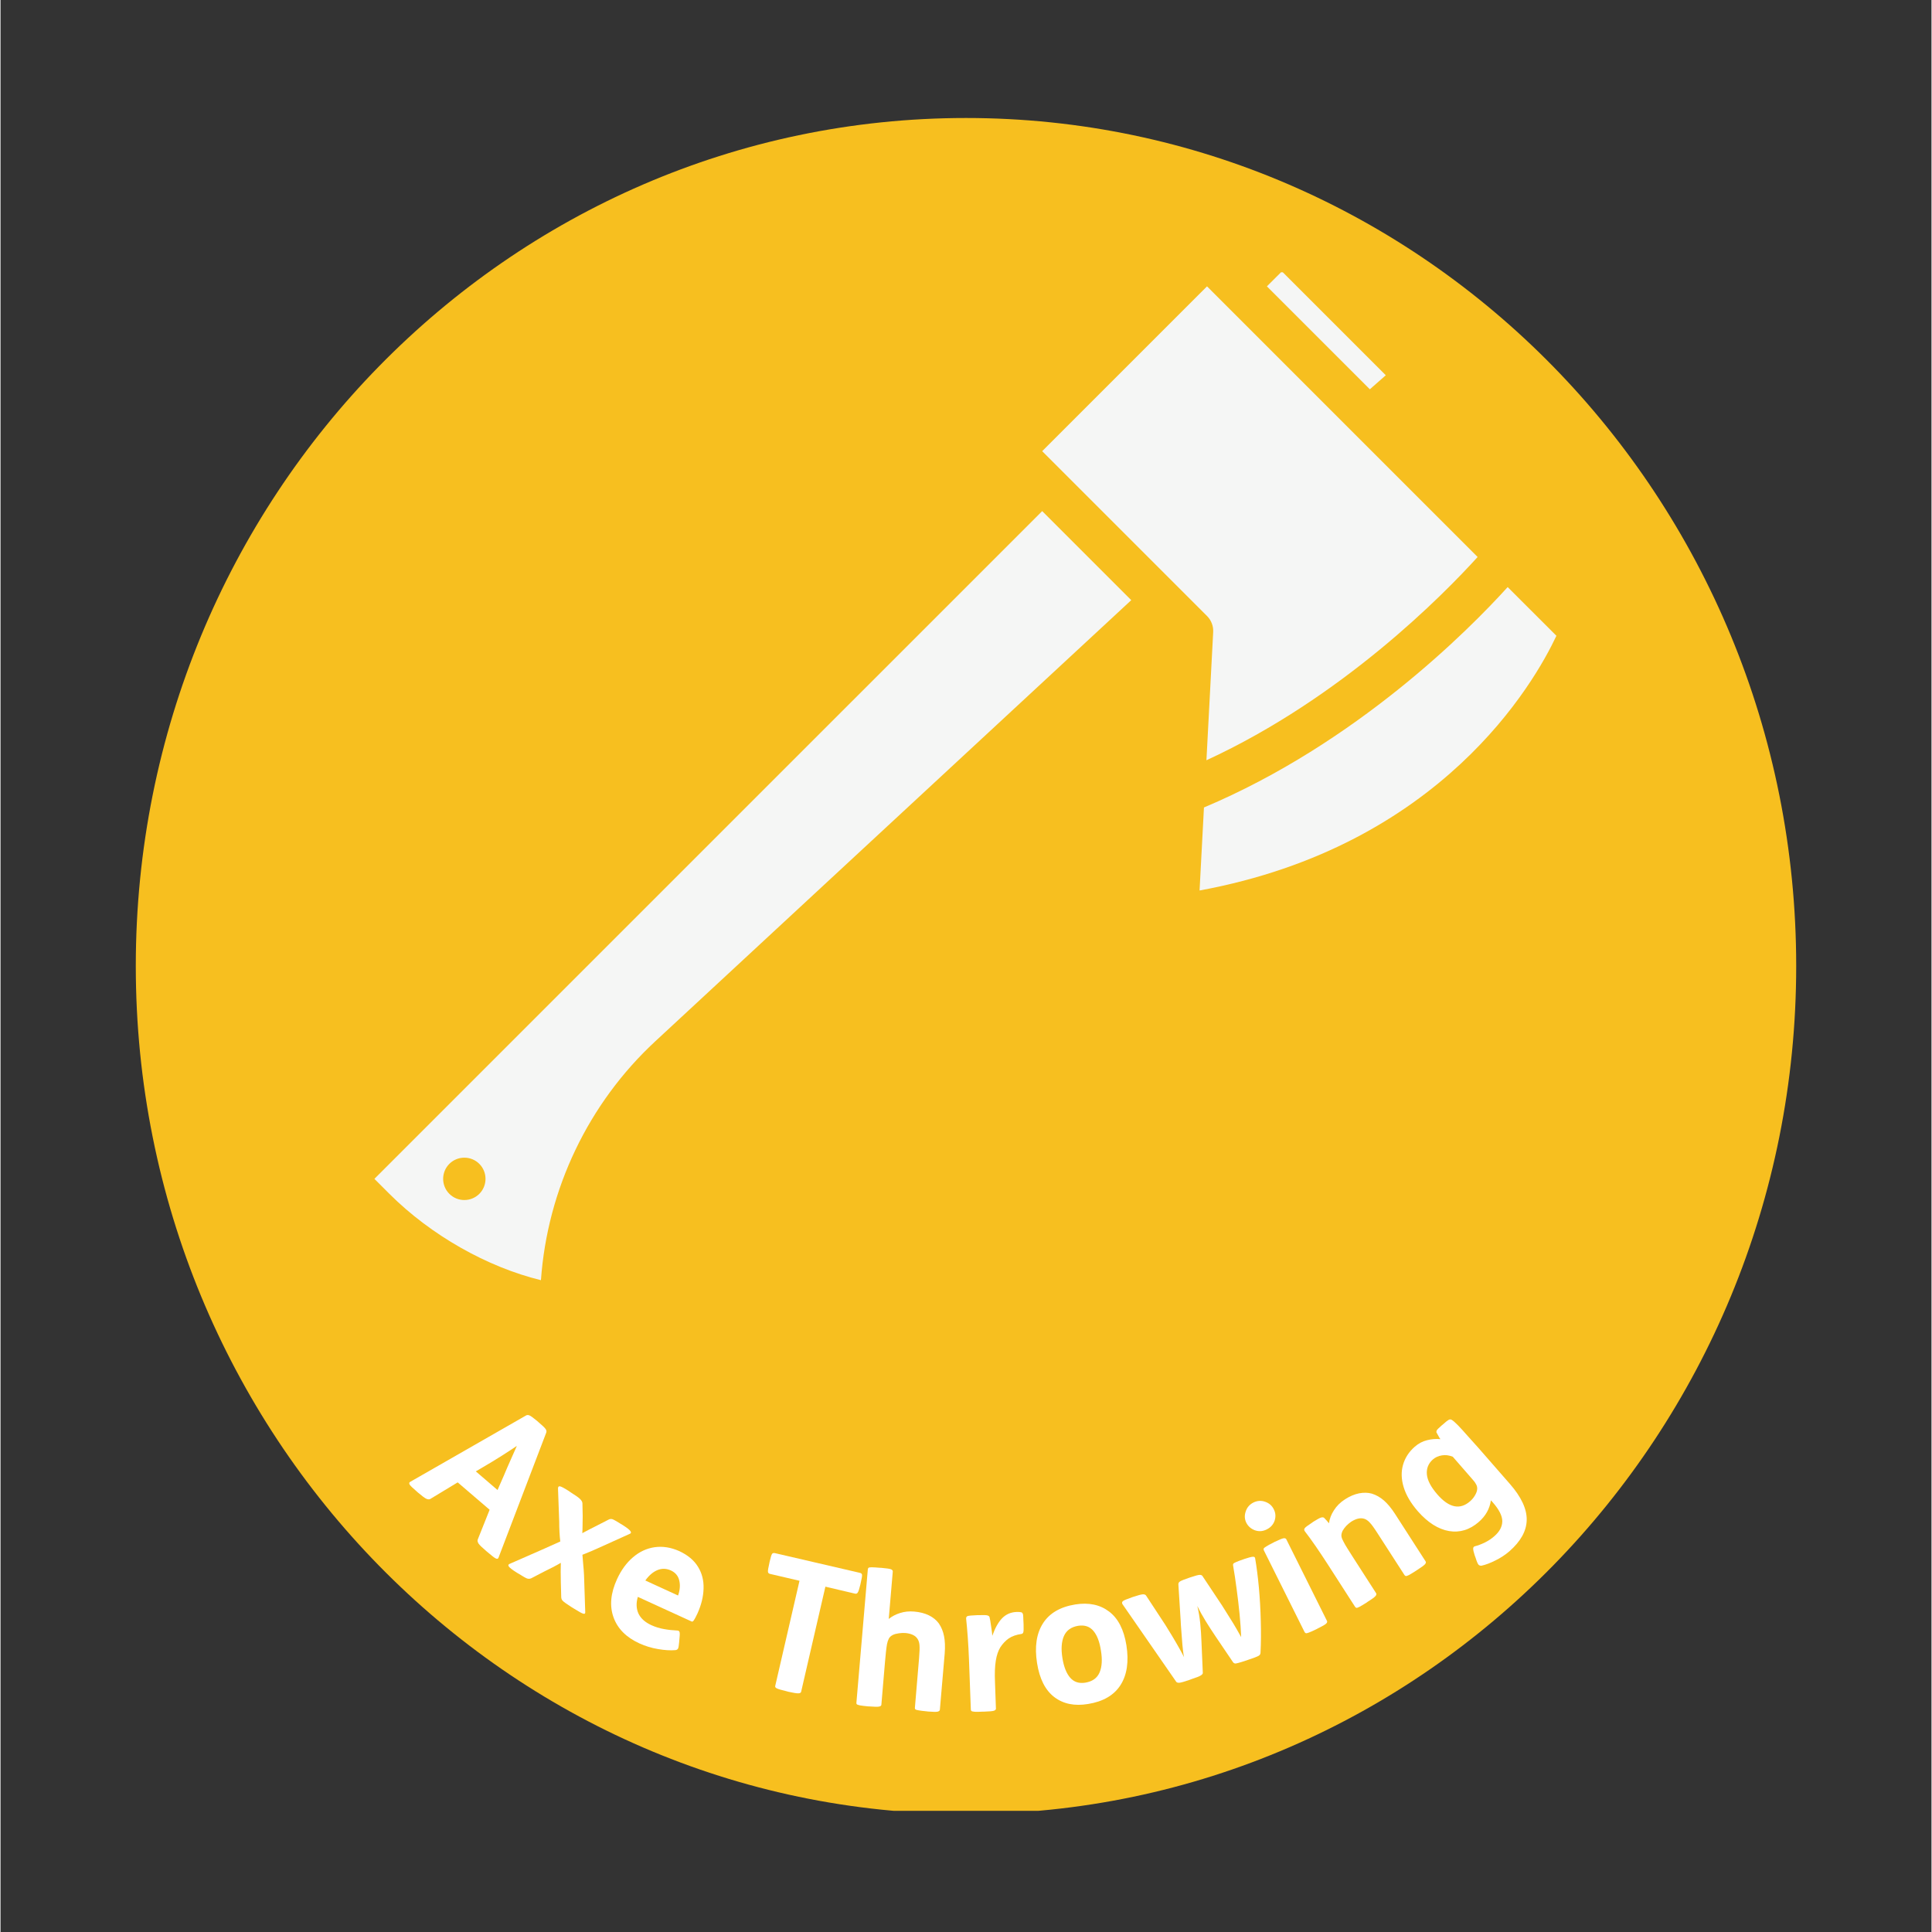
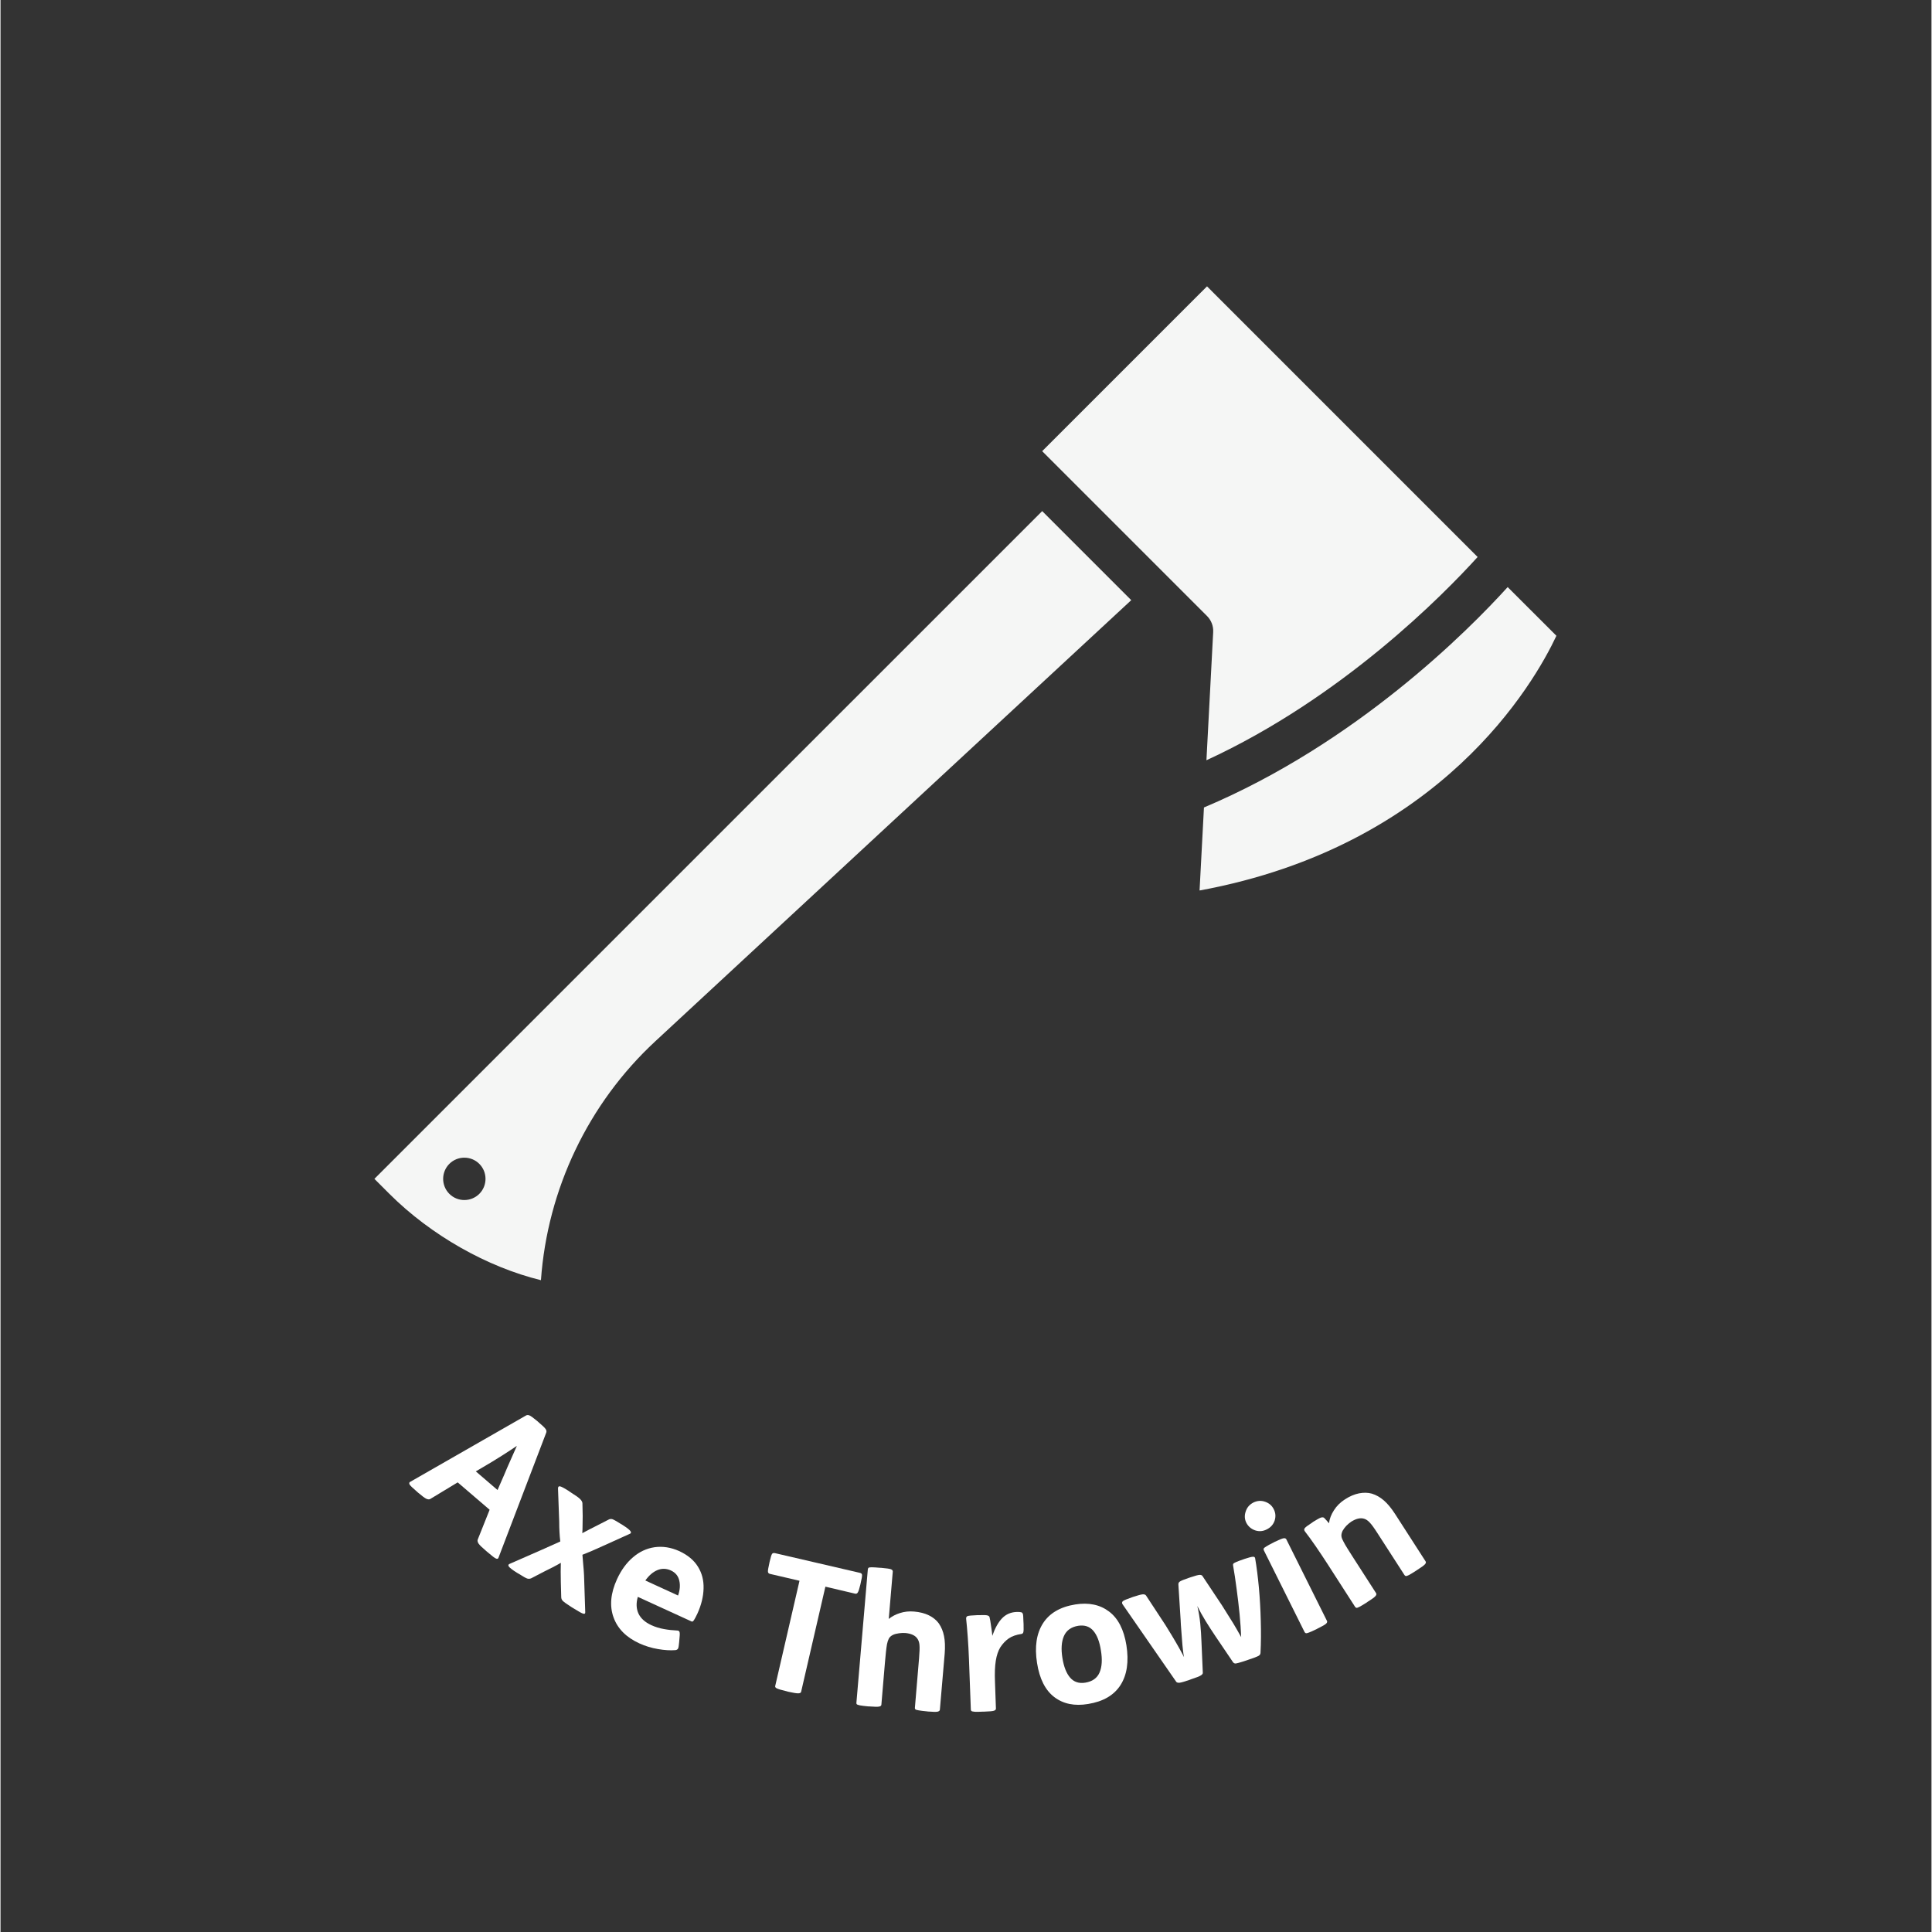
<svg xmlns="http://www.w3.org/2000/svg" width="300" zoomAndPan="magnify" viewBox="0 0 224.88 225" height="300" preserveAspectRatio="xMidYMid meet" version="1.0">
  <rect x="0" y="0" width="224.88" height="225" fill="#333333" stroke="none" />
  <defs>
    <g />
    <clipPath id="92281fb7da">
      <path d="M 0.754 0.742 L 194.125 0.742 L 194.125 198.645 L 0.754 198.645 Z M 0.754 0.742 " clip-rule="nonzero" />
    </clipPath>
    <clipPath id="47f115f93c">
-       <path d="M 97.441 0.742 C 44.043 0.742 0.754 44.957 0.754 99.5 C 0.754 154.043 44.043 198.258 97.441 198.258 C 150.836 198.258 194.125 154.043 194.125 99.5 C 194.125 44.957 150.836 0.742 97.441 0.742 Z M 97.441 0.742 " clip-rule="nonzero" />
-     </clipPath>
+       </clipPath>
    <clipPath id="3ce5fc3fba">
      <path d="M 0.754 0.742 L 194.125 0.742 L 194.125 198 L 0.754 198 Z M 0.754 0.742 " clip-rule="nonzero" />
    </clipPath>
    <clipPath id="fa158eedbe">
      <path d="M 97.441 0.742 C 44.043 0.742 0.754 44.957 0.754 99.5 C 0.754 154.043 44.043 198.258 97.441 198.258 C 150.836 198.258 194.125 154.043 194.125 99.5 C 194.125 44.957 150.836 0.742 97.441 0.742 Z M 97.441 0.742 " clip-rule="nonzero" />
    </clipPath>
    <clipPath id="5116e31826">
      <rect x="0" width="195" y="0" height="199" />
    </clipPath>
    <clipPath id="02642675a1">
      <path d="M 28.293 46 L 117 46 L 117 136.559 L 28.293 136.559 Z M 28.293 46 " clip-rule="nonzero" />
    </clipPath>
    <clipPath id="c83d9dcccc">
      <path d="M 132 18.707 L 147 18.707 L 147 33 L 132 33 Z M 132 18.707 " clip-rule="nonzero" />
    </clipPath>
    <clipPath id="339e468dce">
      <path d="M 124 55 L 166.555 55 L 166.555 91 L 124 91 Z M 124 55 " clip-rule="nonzero" />
    </clipPath>
    <clipPath id="92042860ae">
      <rect x="0" width="139" y="0" height="49" />
    </clipPath>
    <clipPath id="8eb50e650c">
      <rect x="0" width="195" y="0" height="199" />
    </clipPath>
  </defs>
  <g transform="matrix(1, 0, 0, 1, 15, 13)">
    <g clip-path="url(#8eb50e650c)">
      <g clip-path="url(#92281fb7da)">
        <g clip-path="url(#47f115f93c)">
          <g transform="matrix(1, 0, 0, 1, 0, -0)">
            <g clip-path="url(#5116e31826)">
              <g clip-path="url(#3ce5fc3fba)">
                <g clip-path="url(#fa158eedbe)">
-                   <path fill="#f7bf1f" d="M 0.754 0.742 L 194.125 0.742 L 194.125 197.887 L 0.754 197.887 Z M 0.754 0.742 " fill-opacity="1" fill-rule="nonzero" />
-                 </g>
+                   </g>
              </g>
            </g>
          </g>
        </g>
      </g>
      <g clip-path="url(#02642675a1)">
        <path fill="#f5f6f5" d="M 28.543 124.289 L 30.289 126.035 C 35.117 130.855 41.672 134.559 47.938 136.09 C 48.691 125.496 53.453 115.5 61.258 108.266 L 116.684 56.895 L 106.312 46.523 Z M 40.762 126.035 C 39.797 126.996 38.234 126.996 37.27 126.035 C 36.309 125.07 36.309 123.508 37.27 122.543 C 38.234 121.582 39.797 121.582 40.762 122.543 C 41.723 123.508 41.723 125.07 40.762 126.035 Z M 40.762 126.035 " fill-opacity="1" fill-rule="nonzero" />
      </g>
      <g clip-path="url(#c83d9dcccc)">
-         <path fill="#f5f6f5" d="M 144.473 32.336 L 146.328 30.703 L 134.23 18.605 L 132.484 20.348 Z M 144.473 32.336 " fill-opacity="1" fill-rule="nonzero" />
-       </g>
+         </g>
      <g clip-path="url(#339e468dce)">
        <path fill="#f5f6f5" d="M 125.152 81.039 L 124.641 90.707 C 152.816 85.523 163.641 66.492 166.199 61.043 L 160.523 55.371 C 155.938 60.434 142.883 73.562 125.152 81.039 Z M 125.152 81.039 " fill-opacity="1" fill-rule="nonzero" />
      </g>
      <path fill="#f5f6f5" d="M 157.023 51.867 L 125.508 20.348 L 106.312 39.543 L 125.508 58.738 C 126 59.23 126.266 59.91 126.227 60.609 L 125.441 75.539 C 141.273 68.246 153.059 56.242 157.023 51.867 Z M 157.023 51.867 " fill-opacity="1" fill-rule="nonzero" />
      <g transform="matrix(1, 0, 0, 1, 28, 144)">
        <g clip-path="url(#92042860ae)">
          <g fill="#ffffff" fill-opacity="1">
            <g transform="translate(4.259, 15.653)">
              <g>
                <path d="M 15.266 -7.141 L 15.406 -7.016 C 15.852 -6.641 16.125 -6.379 16.219 -6.234 C 16.32 -6.098 16.348 -5.957 16.297 -5.812 L 10.75 8.719 C 10.707 8.875 10.609 8.922 10.453 8.859 C 10.297 8.797 9.984 8.562 9.516 8.156 L 9.312 7.984 C 8.844 7.586 8.547 7.301 8.422 7.125 C 8.305 6.945 8.27 6.789 8.312 6.656 L 9.703 3.172 L 5.984 -0.016 L 2.781 1.922 C 2.656 1.984 2.504 1.973 2.328 1.891 C 2.16 1.816 1.836 1.578 1.359 1.172 L 1.203 1.031 C 0.723 0.625 0.445 0.352 0.375 0.219 C 0.312 0.082 0.336 -0.016 0.453 -0.078 L 13.953 -7.812 C 14.066 -7.875 14.195 -7.875 14.344 -7.812 C 14.488 -7.758 14.797 -7.535 15.266 -7.141 Z M 8.734 -1.672 L 8.094 -1.297 L 10.625 0.875 L 10.938 0.156 C 11.27 -0.594 11.547 -1.234 11.766 -1.766 C 11.992 -2.297 12.195 -2.754 12.375 -3.141 C 12.551 -3.535 12.719 -3.91 12.875 -4.266 C 12.414 -3.953 11.844 -3.578 11.156 -3.141 C 10.469 -2.703 9.66 -2.211 8.734 -1.672 Z M 8.734 -1.672 " />
              </g>
            </g>
          </g>
          <g fill="#ffffff" fill-opacity="1">
            <g transform="translate(15.816, 25.318)">
              <g>
                <path d="M 7.297 -8.719 L 7.594 -8.516 C 8.164 -8.16 8.531 -7.898 8.688 -7.734 C 8.852 -7.566 8.941 -7.41 8.953 -7.266 L 8.984 -5.781 C 8.984 -5.383 8.977 -5.016 8.969 -4.672 C 8.969 -4.336 8.957 -4.035 8.938 -3.766 C 9.176 -3.898 9.453 -4.047 9.766 -4.203 C 10.086 -4.367 10.406 -4.531 10.719 -4.688 L 12 -5.344 C 12.145 -5.426 12.297 -5.441 12.453 -5.391 C 12.609 -5.336 12.93 -5.156 13.422 -4.844 L 13.609 -4.734 C 14.148 -4.391 14.461 -4.145 14.547 -4 C 14.641 -3.863 14.625 -3.766 14.5 -3.703 L 11.391 -2.297 C 10.953 -2.098 10.508 -1.898 10.062 -1.703 C 9.613 -1.516 9.242 -1.363 8.953 -1.25 C 8.984 -0.852 9.016 -0.473 9.047 -0.109 C 9.086 0.254 9.117 0.676 9.141 1.156 L 9.281 5.438 C 9.289 5.602 9.211 5.66 9.047 5.609 C 8.879 5.566 8.508 5.363 7.938 5 L 7.656 4.828 C 7.133 4.492 6.805 4.258 6.672 4.125 C 6.547 4 6.484 3.848 6.484 3.672 L 6.438 1.938 C 6.438 1.508 6.43 1.102 6.422 0.719 C 6.422 0.344 6.426 0 6.438 -0.312 C 6.176 -0.156 5.863 0.016 5.5 0.203 C 5.133 0.391 4.789 0.562 4.469 0.719 L 3 1.484 C 2.844 1.555 2.68 1.566 2.516 1.516 C 2.359 1.461 2.035 1.281 1.547 0.969 L 1.328 0.844 C 0.785 0.5 0.469 0.254 0.375 0.109 C 0.289 -0.023 0.32 -0.125 0.469 -0.188 L 4.281 -1.859 L 6.375 -2.797 C 6.332 -3.148 6.301 -3.52 6.281 -3.906 C 6.258 -4.289 6.25 -4.691 6.25 -5.109 L 6.109 -8.984 C 6.117 -9.172 6.195 -9.25 6.344 -9.219 C 6.488 -9.195 6.805 -9.031 7.297 -8.719 Z M 7.297 -8.719 " />
              </g>
            </g>
          </g>
          <g fill="#ffffff" fill-opacity="1">
            <g transform="translate(25.799, 31.579)">
              <g>
                <path d="M 11.703 0.266 L 5.422 -2.609 C 5.211 -1.879 5.238 -1.227 5.5 -0.656 C 5.77 -0.094 6.27 0.352 7 0.688 C 7.477 0.906 7.969 1.055 8.469 1.141 C 8.977 1.234 9.492 1.289 10.016 1.312 C 10.141 1.312 10.223 1.359 10.266 1.453 C 10.316 1.547 10.32 1.77 10.281 2.125 L 10.234 2.672 C 10.203 3.055 10.16 3.301 10.109 3.406 C 10.055 3.508 9.957 3.57 9.812 3.594 C 9.207 3.645 8.523 3.602 7.766 3.469 C 7.016 3.344 6.297 3.125 5.609 2.812 C 4.078 2.113 3.07 1.102 2.594 -0.219 C 2.113 -1.551 2.25 -3.035 3 -4.672 C 3.488 -5.734 4.109 -6.582 4.859 -7.219 C 5.609 -7.863 6.445 -8.254 7.375 -8.391 C 8.312 -8.523 9.27 -8.375 10.25 -7.938 C 11.238 -7.477 11.961 -6.875 12.422 -6.125 C 12.891 -5.375 13.109 -4.523 13.078 -3.578 C 13.055 -2.641 12.816 -1.664 12.359 -0.656 C 12.18 -0.281 12.047 -0.023 11.953 0.109 C 11.859 0.242 11.773 0.297 11.703 0.266 Z M 6.297 -4.516 L 10.109 -2.766 C 10.328 -3.391 10.375 -3.969 10.25 -4.5 C 10.133 -5.039 9.805 -5.438 9.266 -5.688 C 8.734 -5.926 8.207 -5.938 7.688 -5.719 C 7.176 -5.5 6.711 -5.098 6.297 -4.516 Z M 6.297 -4.516 " />
              </g>
            </g>
          </g>
          <g fill="#ffffff" fill-opacity="1">
            <g transform="translate(37.301, 36.617)">
              <g />
            </g>
          </g>
          <g fill="#ffffff" fill-opacity="1">
            <g transform="translate(43.034, 38.689)">
              <g>
                <path d="M 4.156 -14.812 L 14.047 -12.516 C 14.203 -12.484 14.285 -12.406 14.297 -12.281 C 14.316 -12.164 14.266 -11.848 14.141 -11.328 L 14.109 -11.172 C 13.984 -10.648 13.879 -10.332 13.797 -10.219 C 13.723 -10.102 13.617 -10.062 13.484 -10.094 L 10.031 -10.906 L 7.203 1.344 C 7.172 1.457 7.051 1.516 6.844 1.516 C 6.645 1.516 6.266 1.453 5.703 1.328 L 5.484 1.266 C 4.898 1.129 4.531 1.02 4.375 0.938 C 4.219 0.863 4.156 0.77 4.188 0.656 L 7.016 -11.594 L 3.594 -12.391 C 3.445 -12.422 3.363 -12.5 3.344 -12.625 C 3.32 -12.758 3.375 -13.094 3.5 -13.625 L 3.531 -13.781 C 3.656 -14.332 3.754 -14.648 3.828 -14.734 C 3.898 -14.816 4.008 -14.844 4.156 -14.812 Z M 4.156 -14.812 " />
              </g>
            </g>
          </g>
          <g fill="#ffffff" fill-opacity="1">
            <g transform="translate(55.24, 41.478)">
              <g>
                <path d="M 4.219 -15.891 L 4.312 -15.891 C 4.938 -15.836 5.32 -15.781 5.469 -15.719 C 5.613 -15.656 5.68 -15.566 5.672 -15.453 L 5.203 -9.938 C 5.578 -10.238 6.016 -10.469 6.516 -10.625 C 7.023 -10.789 7.57 -10.848 8.156 -10.797 C 8.812 -10.742 9.383 -10.598 9.875 -10.359 C 10.363 -10.117 10.75 -9.805 11.031 -9.422 C 11.332 -8.984 11.535 -8.488 11.641 -7.938 C 11.754 -7.395 11.781 -6.719 11.719 -5.906 L 11.156 0.641 C 11.145 0.742 11.062 0.816 10.906 0.859 C 10.758 0.898 10.379 0.895 9.766 0.844 L 9.656 0.828 C 9.195 0.785 8.863 0.742 8.656 0.703 C 8.445 0.672 8.32 0.625 8.281 0.562 C 8.25 0.508 8.238 0.453 8.25 0.391 L 8.734 -5.359 C 8.797 -6.086 8.812 -6.609 8.781 -6.922 C 8.75 -7.234 8.66 -7.484 8.516 -7.672 C 8.266 -8.023 7.805 -8.234 7.141 -8.297 C 6.898 -8.316 6.648 -8.305 6.391 -8.266 C 6.129 -8.234 5.895 -8.172 5.688 -8.078 C 5.445 -7.953 5.285 -7.801 5.203 -7.625 C 5.117 -7.457 5.051 -7.25 5 -7 C 4.957 -6.75 4.914 -6.441 4.875 -6.078 C 4.832 -5.711 4.797 -5.328 4.766 -4.922 L 4.344 0.062 C 4.332 0.164 4.25 0.234 4.094 0.266 C 3.938 0.305 3.547 0.301 2.922 0.25 L 2.828 0.25 C 2.367 0.207 2.035 0.164 1.828 0.125 C 1.629 0.082 1.508 0.035 1.469 -0.016 C 1.438 -0.066 1.426 -0.125 1.438 -0.188 L 2.766 -15.703 C 2.773 -15.785 2.801 -15.848 2.844 -15.891 C 2.895 -15.93 3.02 -15.953 3.219 -15.953 C 3.426 -15.953 3.758 -15.93 4.219 -15.891 Z M 4.219 -15.891 " />
              </g>
            </g>
          </g>
          <g fill="#ffffff" fill-opacity="1">
            <g transform="translate(68.55, 42.446)">
              <g>
                <path d="M 2.172 -11.344 L 2.297 -11.344 C 2.828 -11.363 3.172 -11.359 3.328 -11.328 C 3.484 -11.297 3.582 -11.234 3.625 -11.141 C 3.645 -11.086 3.676 -10.938 3.719 -10.688 C 3.758 -10.438 3.801 -10.156 3.844 -9.844 C 3.895 -9.531 3.93 -9.227 3.953 -8.938 C 4.266 -9.832 4.645 -10.516 5.094 -10.984 C 5.551 -11.453 6.117 -11.695 6.797 -11.719 C 7.047 -11.727 7.234 -11.711 7.359 -11.672 C 7.43 -11.641 7.484 -11.578 7.516 -11.484 C 7.547 -11.391 7.566 -11.102 7.578 -10.625 L 7.594 -10.328 C 7.613 -9.785 7.602 -9.457 7.562 -9.344 C 7.531 -9.238 7.457 -9.176 7.344 -9.156 C 6.75 -9.07 6.258 -8.898 5.875 -8.641 C 5.5 -8.379 5.172 -8.035 4.891 -7.609 C 4.641 -7.203 4.461 -6.676 4.359 -6.031 C 4.254 -5.383 4.223 -4.555 4.266 -3.547 L 4.375 -0.469 C 4.383 -0.363 4.312 -0.281 4.156 -0.219 C 4.008 -0.164 3.625 -0.129 3 -0.109 L 2.891 -0.109 C 2.441 -0.086 2.113 -0.082 1.906 -0.094 C 1.695 -0.113 1.566 -0.145 1.516 -0.188 C 1.473 -0.238 1.453 -0.297 1.453 -0.359 L 1.234 -6.25 C 1.203 -7.094 1.156 -7.941 1.094 -8.797 C 1.031 -9.648 0.969 -10.359 0.906 -10.922 C 0.895 -11.078 0.945 -11.18 1.062 -11.234 C 1.188 -11.285 1.555 -11.32 2.172 -11.344 Z M 2.172 -11.344 " />
              </g>
            </g>
          </g>
          <g fill="#ffffff" fill-opacity="1">
            <g transform="translate(77.793, 42.166)">
              <g>
                <path d="M 4.375 -12.312 C 5.945 -12.562 7.258 -12.285 8.312 -11.484 C 9.363 -10.691 10.035 -9.383 10.328 -7.562 C 10.629 -5.656 10.398 -4.109 9.641 -2.922 C 8.879 -1.734 7.617 -1 5.859 -0.719 C 4.285 -0.457 2.973 -0.727 1.922 -1.531 C 0.879 -2.332 0.211 -3.648 -0.078 -5.484 C -0.379 -7.379 -0.148 -8.922 0.609 -10.109 C 1.367 -11.297 2.625 -12.031 4.375 -12.312 Z M 4.719 -9.828 C 3.895 -9.691 3.336 -9.289 3.047 -8.625 C 2.766 -7.969 2.707 -7.117 2.875 -6.078 C 3.039 -5.047 3.344 -4.281 3.781 -3.781 C 4.219 -3.281 4.801 -3.086 5.531 -3.203 C 6.363 -3.336 6.922 -3.734 7.203 -4.391 C 7.484 -5.047 7.535 -5.898 7.359 -6.953 C 7.203 -7.973 6.91 -8.734 6.484 -9.234 C 6.055 -9.742 5.469 -9.941 4.719 -9.828 Z M 4.719 -9.828 " />
              </g>
            </g>
          </g>
          <g fill="#ffffff" fill-opacity="1">
            <g transform="translate(91.003, 40.159)">
              <g>
                <path d="M -2.141 -11.172 L -2.094 -11.188 C -1.531 -11.375 -1.156 -11.473 -0.969 -11.484 C -0.789 -11.492 -0.664 -11.445 -0.594 -11.344 L 1.672 -7.891 C 1.891 -7.547 2.145 -7.129 2.438 -6.641 C 2.727 -6.16 3.004 -5.688 3.266 -5.219 C 3.523 -4.758 3.711 -4.41 3.828 -4.172 C 3.785 -4.359 3.742 -4.633 3.703 -5 C 3.66 -5.363 3.625 -5.758 3.594 -6.188 C 3.562 -6.613 3.531 -7.023 3.5 -7.422 C 3.469 -7.816 3.445 -8.148 3.438 -8.422 L 3.172 -12.625 C 3.16 -12.781 3.223 -12.898 3.359 -12.984 C 3.504 -13.078 3.852 -13.219 4.406 -13.406 L 4.594 -13.469 C 5.145 -13.656 5.5 -13.75 5.656 -13.75 C 5.812 -13.75 5.914 -13.707 5.969 -13.625 L 8.266 -10.172 C 8.566 -9.703 8.863 -9.227 9.156 -8.75 C 9.457 -8.281 9.723 -7.844 9.953 -7.438 C 10.18 -7.039 10.359 -6.727 10.484 -6.5 C 10.453 -7.32 10.391 -8.219 10.297 -9.188 C 10.203 -10.156 10.086 -11.129 9.953 -12.109 C 9.828 -13.086 9.691 -13.988 9.547 -14.812 C 9.523 -14.895 9.531 -14.969 9.562 -15.031 C 9.594 -15.094 9.695 -15.16 9.875 -15.234 C 10.051 -15.316 10.344 -15.426 10.75 -15.562 L 10.828 -15.594 C 11.328 -15.758 11.66 -15.848 11.828 -15.859 C 11.992 -15.879 12.086 -15.82 12.109 -15.688 C 12.285 -14.664 12.43 -13.523 12.547 -12.266 C 12.66 -11.004 12.734 -9.719 12.766 -8.406 C 12.805 -7.102 12.797 -5.852 12.734 -4.656 C 12.723 -4.5 12.633 -4.379 12.469 -4.297 C 12.312 -4.211 11.938 -4.07 11.344 -3.875 L 11.172 -3.812 C 10.734 -3.664 10.398 -3.562 10.172 -3.5 C 9.953 -3.438 9.805 -3.414 9.734 -3.438 C 9.66 -3.457 9.598 -3.5 9.547 -3.562 L 7.516 -6.562 C 7.109 -7.164 6.719 -7.77 6.344 -8.375 C 5.969 -8.988 5.645 -9.57 5.375 -10.125 C 5.531 -9.488 5.645 -8.805 5.719 -8.078 C 5.789 -7.348 5.836 -6.645 5.859 -5.969 L 6.016 -2.344 C 6.023 -2.25 5.953 -2.148 5.797 -2.047 C 5.641 -1.941 5.258 -1.789 4.656 -1.594 L 4.453 -1.516 C 3.879 -1.316 3.492 -1.207 3.297 -1.188 C 3.109 -1.176 2.984 -1.211 2.922 -1.297 L -3.344 -10.344 C -3.414 -10.477 -3.398 -10.594 -3.297 -10.688 C -3.191 -10.781 -2.805 -10.941 -2.141 -11.172 Z M -2.141 -11.172 " />
              </g>
            </g>
          </g>
          <g fill="#ffffff" fill-opacity="1">
            <g transform="translate(107.667, 34.02)">
              <g>
                <path d="M -5.578 -13.672 C -5.785 -14.086 -5.812 -14.523 -5.656 -14.984 C -5.508 -15.453 -5.211 -15.801 -4.766 -16.031 C -4.305 -16.258 -3.848 -16.289 -3.391 -16.125 C -2.93 -15.969 -2.598 -15.68 -2.391 -15.266 C -2.172 -14.848 -2.133 -14.406 -2.281 -13.938 C -2.438 -13.477 -2.742 -13.133 -3.203 -12.906 C -3.648 -12.676 -4.102 -12.641 -4.562 -12.797 C -5.02 -12.961 -5.359 -13.254 -5.578 -13.672 Z M -2.422 -11.375 L -2.312 -11.438 C -1.758 -11.707 -1.398 -11.852 -1.234 -11.875 C -1.078 -11.895 -0.973 -11.852 -0.922 -11.75 L 3.812 -2.25 C 3.863 -2.156 3.832 -2.051 3.719 -1.938 C 3.602 -1.82 3.27 -1.629 2.719 -1.359 L 2.609 -1.297 C 2.203 -1.098 1.898 -0.961 1.703 -0.891 C 1.516 -0.816 1.391 -0.797 1.328 -0.828 C 1.273 -0.859 1.234 -0.898 1.203 -0.953 L -3.531 -10.453 C -3.57 -10.535 -3.582 -10.602 -3.562 -10.656 C -3.551 -10.719 -3.457 -10.801 -3.281 -10.906 C -3.113 -11.02 -2.828 -11.176 -2.422 -11.375 Z M -2.422 -11.375 " />
              </g>
            </g>
          </g>
          <g fill="#ffffff" fill-opacity="1">
            <g transform="translate(113.683, 31.18)">
              <g>
                <path d="M -3.906 -10.875 L -3.828 -10.938 C -3.379 -11.219 -3.078 -11.383 -2.922 -11.438 C -2.766 -11.488 -2.641 -11.484 -2.547 -11.422 C -2.473 -11.348 -2.379 -11.25 -2.266 -11.125 C -2.16 -11.008 -2.062 -10.895 -1.969 -10.781 C -1.906 -11.301 -1.711 -11.805 -1.391 -12.297 C -1.078 -12.797 -0.645 -13.223 -0.094 -13.578 C 0.457 -13.93 1 -14.16 1.531 -14.266 C 2.062 -14.367 2.555 -14.359 3.016 -14.234 C 3.523 -14.078 3.992 -13.812 4.422 -13.438 C 4.848 -13.07 5.281 -12.551 5.719 -11.875 L 9.281 -6.344 C 9.344 -6.25 9.32 -6.141 9.219 -6.016 C 9.113 -5.891 8.801 -5.66 8.281 -5.328 L 8.188 -5.266 C 7.812 -5.023 7.531 -4.852 7.344 -4.75 C 7.156 -4.656 7.023 -4.617 6.953 -4.641 C 6.891 -4.672 6.844 -4.711 6.812 -4.766 L 3.688 -9.609 C 3.289 -10.234 2.984 -10.656 2.766 -10.875 C 2.555 -11.102 2.336 -11.25 2.109 -11.312 C 1.68 -11.438 1.188 -11.32 0.625 -10.969 C 0.426 -10.832 0.234 -10.672 0.047 -10.484 C -0.129 -10.297 -0.273 -10.098 -0.391 -9.891 C -0.504 -9.641 -0.547 -9.422 -0.516 -9.234 C -0.484 -9.055 -0.406 -8.859 -0.281 -8.641 C -0.164 -8.41 -0.008 -8.141 0.188 -7.828 C 0.383 -7.516 0.594 -7.188 0.812 -6.844 L 3.516 -2.641 C 3.578 -2.547 3.555 -2.438 3.453 -2.312 C 3.359 -2.188 3.047 -1.957 2.516 -1.625 L 2.438 -1.562 C 2.051 -1.32 1.766 -1.148 1.578 -1.047 C 1.398 -0.953 1.273 -0.914 1.203 -0.938 C 1.141 -0.969 1.094 -1.008 1.062 -1.062 L -2.125 -6.016 C -2.582 -6.723 -3.051 -7.426 -3.531 -8.125 C -4.02 -8.832 -4.438 -9.406 -4.781 -9.844 C -4.875 -9.977 -4.879 -10.098 -4.797 -10.203 C -4.723 -10.316 -4.426 -10.539 -3.906 -10.875 Z M -3.906 -10.875 " />
              </g>
            </g>
          </g>
          <g fill="#ffffff" fill-opacity="1">
            <g transform="translate(125.13, 23.712)">
              <g>
-                 <path d="M -0.297 -14.703 L -0.125 -14.844 C 0.176 -15.113 0.383 -15.281 0.5 -15.344 C 0.625 -15.414 0.738 -15.426 0.844 -15.375 C 1.02 -15.281 1.273 -15.062 1.609 -14.719 C 1.941 -14.375 2.312 -13.969 2.719 -13.5 C 3.133 -13.039 3.551 -12.578 3.969 -12.109 L 7.641 -7.906 C 8.984 -6.375 9.641 -4.961 9.609 -3.672 C 9.578 -2.41 8.91 -1.207 7.609 -0.062 C 7.117 0.363 6.57 0.723 5.969 1.016 C 5.375 1.316 4.836 1.52 4.359 1.625 C 4.234 1.645 4.117 1.613 4.016 1.531 C 3.922 1.445 3.805 1.188 3.672 0.75 L 3.547 0.406 C 3.43 0.039 3.375 -0.207 3.375 -0.344 C 3.375 -0.488 3.43 -0.582 3.547 -0.625 C 3.941 -0.727 4.344 -0.879 4.75 -1.078 C 5.164 -1.285 5.531 -1.531 5.844 -1.812 C 6.445 -2.332 6.754 -2.906 6.766 -3.531 C 6.773 -4.156 6.406 -4.895 5.656 -5.75 L 5.438 -5.984 C 5.301 -5.004 4.832 -4.164 4.031 -3.469 C 2.977 -2.551 1.82 -2.195 0.562 -2.406 C -0.695 -2.625 -1.906 -3.391 -3.062 -4.703 C -3.883 -5.648 -4.438 -6.586 -4.719 -7.516 C -5 -8.441 -5.023 -9.305 -4.797 -10.109 C -4.566 -10.922 -4.113 -11.625 -3.438 -12.219 C -3 -12.602 -2.52 -12.859 -2 -12.984 C -1.488 -13.117 -0.969 -13.16 -0.438 -13.109 C -0.508 -13.191 -0.594 -13.328 -0.688 -13.516 C -0.789 -13.703 -0.859 -13.82 -0.891 -13.875 C -0.922 -13.945 -0.914 -14.023 -0.875 -14.109 C -0.844 -14.203 -0.648 -14.398 -0.297 -14.703 Z M 3.312 -8.406 L 1 -11.062 C 0.551 -11.238 0.129 -11.289 -0.266 -11.219 C -0.672 -11.156 -1.02 -11 -1.312 -10.75 C -1.844 -10.281 -2.078 -9.695 -2.016 -9 C -1.953 -8.312 -1.547 -7.535 -0.797 -6.672 C 0.566 -5.109 1.836 -4.844 3.016 -5.875 C 3.242 -6.07 3.438 -6.305 3.594 -6.578 C 3.758 -6.859 3.844 -7.113 3.844 -7.344 C 3.852 -7.508 3.812 -7.676 3.719 -7.844 C 3.633 -8.02 3.5 -8.207 3.312 -8.406 Z M 3.312 -8.406 " />
-               </g>
+                 </g>
            </g>
          </g>
        </g>
      </g>
    </g>
  </g>
</svg>